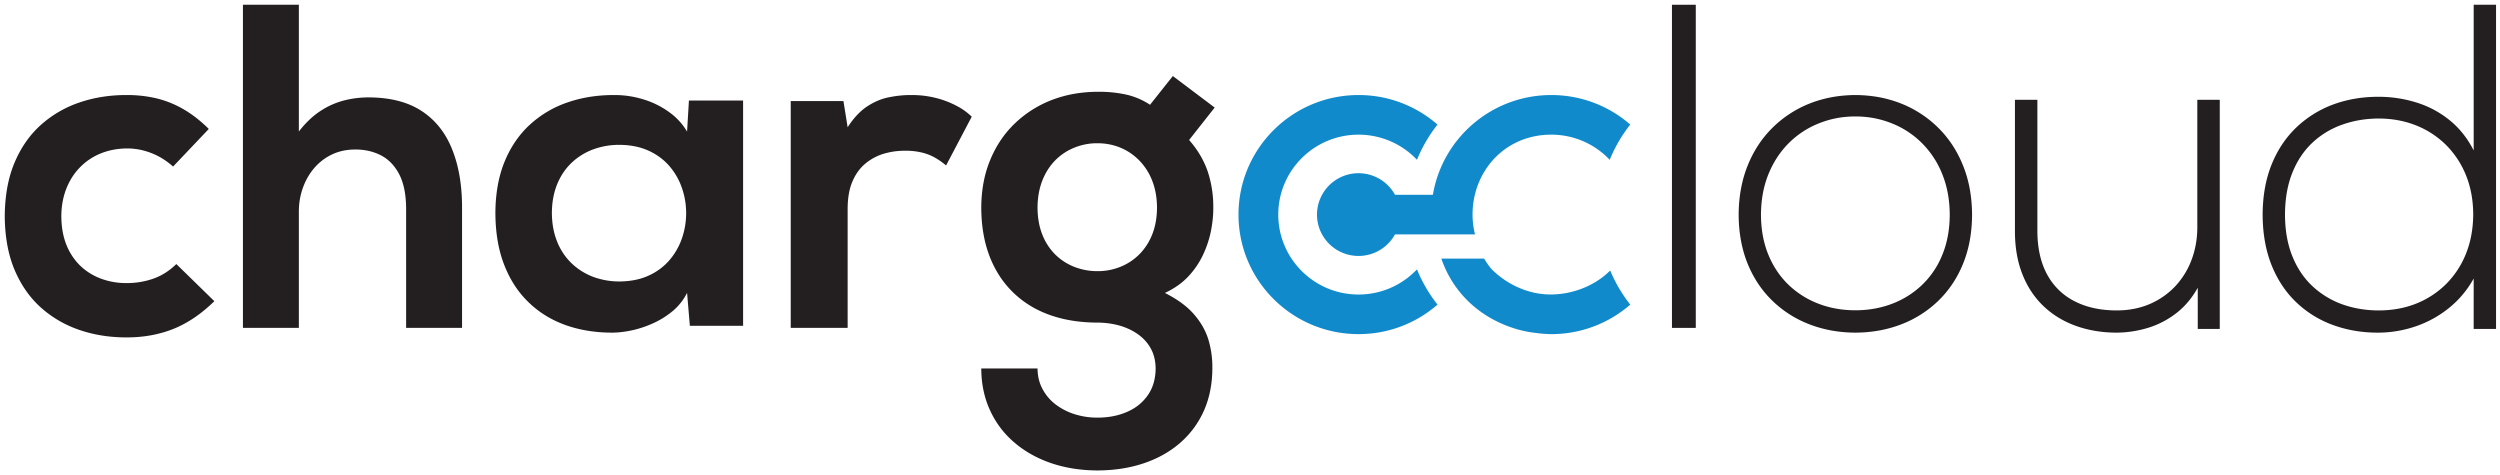
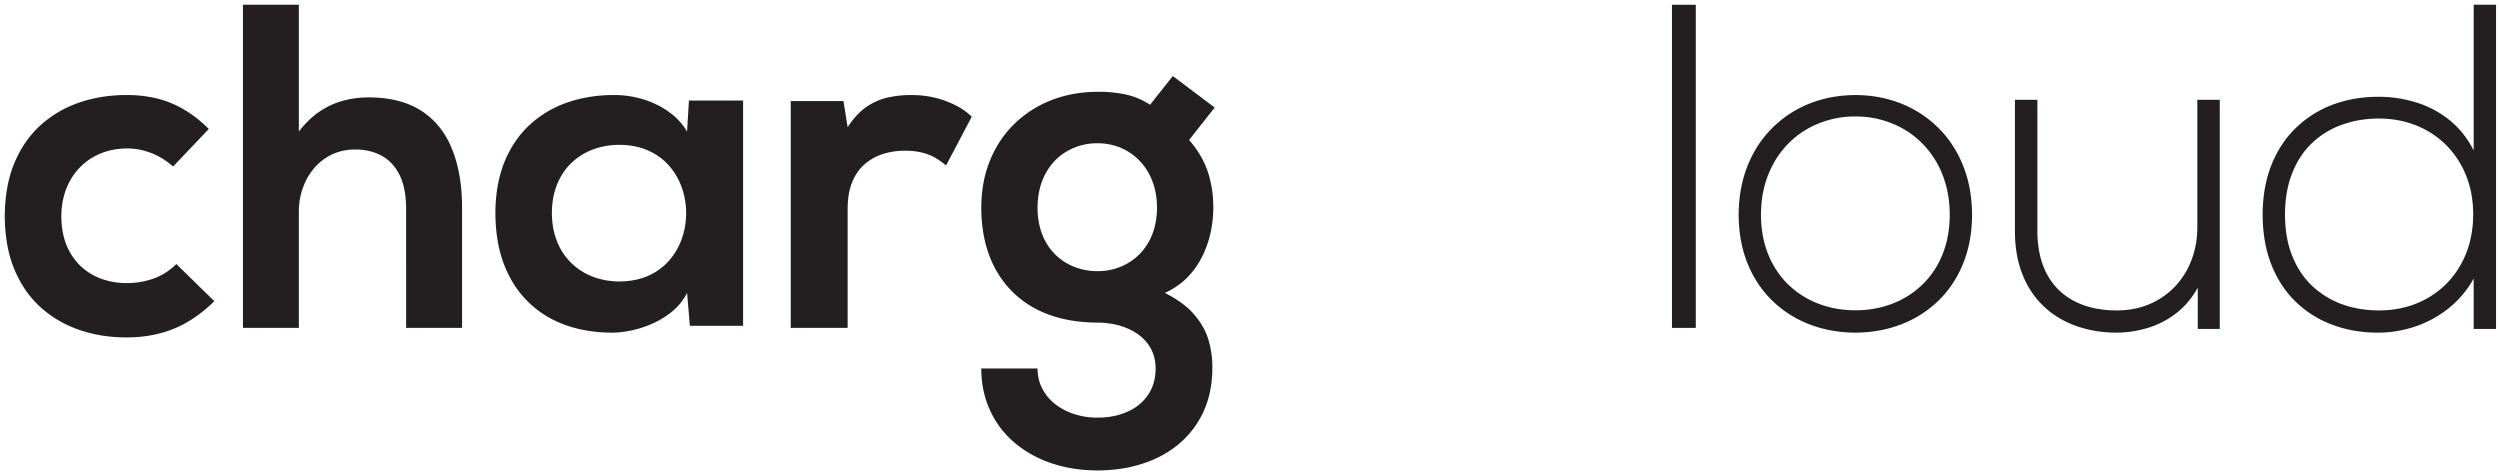
<svg xmlns="http://www.w3.org/2000/svg" width="242" height="46">
  <g fill="none" fill-rule="evenodd">
    <g fill="#118ACB" fill-rule="nonzero">
-       <path d="M133.317 28.298a7.827 7.827 0 01-1.812.212c-4.29 0-7.769-3.466-7.769-7.737 0-4.273 3.48-7.738 7.77-7.738a7.775 7.775 0 015.657 2.434 14.109 14.109 0 011.986-3.41 11.595 11.595 0 00-7.644-2.859c-6.416 0-11.619 5.182-11.619 11.573 0 6.39 5.203 11.57 11.62 11.57a11.592 11.592 0 007.644-2.857 14.103 14.103 0 01-1.988-3.411 7.773 7.773 0 01-3.845 2.223M149.304 28.462l-.043-.005-.055-.006-.044-.006-.054-.007-.044-.006h-.008c-1.755-.247-3.465-1.146-4.703-2.413a8.19 8.19 0 01-.69-.987h-4.142c1.168 3.403 3.87 5.87 7.462 6.877.048.012.095.025.143.036.506.13 1.013.223 1.52.282.496.07 1.003.11 1.518.116h.147a11.602 11.602 0 007.498-2.857 14.062 14.062 0 01-1.944-3.304c-1.617 1.644-4.196 2.536-6.56 2.28" />
-       <path d="M142.543 20.772c0-4.17 3.096-7.737 7.621-7.737 2.229 0 4.24.936 5.657 2.434a14.11 14.11 0 011.987-3.411 11.6 11.6 0 00-7.644-2.858c-5.76 0-10.543 4.177-11.46 9.655h-3.669a4.025 4.025 0 00-3.53-2.087 4.013 4.013 0 00-4.02 4.004c0 2.211 1.8 4.004 4.02 4.004a4.026 4.026 0 003.53-2.086h7.748a7.701 7.701 0 01-.24-1.918" />
-     </g>
+       </g>
    <path d="M238.723 24.515a8.67 8.67 0 01-1.909 2.948 8.603 8.603 0 01-2.886 1.909c-1.105.448-2.315.672-3.63.678-1.264 0-2.437-.193-3.534-.58a8.392 8.392 0 01-2.901-1.754c-.834-.776-1.488-1.739-1.955-2.895-.473-1.157-.713-2.5-.72-4.037.007-1.56.247-2.917.72-4.081.467-1.164 1.121-2.133 1.955-2.91a8.135 8.135 0 012.901-1.738c1.097-.389 2.27-.582 3.533-.582 1.293.007 2.488.23 3.593.671a8.672 8.672 0 012.894 1.896 8.757 8.757 0 011.924 2.931c.459 1.127.691 2.388.7 3.769-.009 1.38-.234 2.641-.685 3.775m.73-24.055v14.102c-.61-1.194-1.392-2.172-2.346-2.94a9.563 9.563 0 00-3.202-1.701 12.19 12.19 0 00-3.608-.552h-.09c-1.564 0-3.022.253-4.375.753a10.39 10.39 0 00-3.548 2.216c-1.022.978-1.818 2.172-2.39 3.582-.57 1.418-.864 3.036-.871 4.864.007 1.836.3 3.462.864 4.88.571 1.417 1.36 2.611 2.375 3.581a10.08 10.08 0 003.533 2.201c1.346.5 2.804.754 4.367.754h.135a11.353 11.353 0 003.548-.612c1.18-.403 2.255-1 3.217-1.775a9.594 9.594 0 002.39-2.851v4.88h2.165V.46h-2.165zM212.7 21.983c0 1.15-.193 2.21-.562 3.182a7.667 7.667 0 01-1.575 2.546 7.417 7.417 0 01-2.432 1.703c-.931.404-1.967.62-3.105.634-1.59.016-2.972-.268-4.133-.85a6.186 6.186 0 01-2.706-2.584c-.635-1.143-.96-2.555-.968-4.228V9.66h-2.173v12.771c.006 1.539.244 2.913.724 4.115.473 1.21 1.153 2.233 2.025 3.07.88.843 1.915 1.479 3.127 1.919 1.206.44 2.544.665 4.015.665a10.735 10.735 0 003.01-.471 8.504 8.504 0 002.705-1.404c.827-.634 1.523-1.456 2.091-2.472v3.988h2.13V9.66H212.7v12.323zM188.015 24.669a8.302 8.302 0 01-1.957 2.908 8.562 8.562 0 01-2.903 1.827c-1.103.421-2.288.631-3.556.631-1.268 0-2.453-.21-3.555-.631a8.564 8.564 0 01-2.904-1.827c-.832-.796-1.484-1.766-1.958-2.908-.472-1.143-.712-2.436-.72-3.879.008-1.45.248-2.758.72-3.923.474-1.165 1.126-2.165 1.958-2.999a8.572 8.572 0 012.904-1.917 9.296 9.296 0 013.555-.676 9.3 9.3 0 013.556.676 8.57 8.57 0 012.903 1.917 8.829 8.829 0 011.957 2.999c.473 1.165.713 2.472.72 3.923-.007 1.443-.247 2.736-.72 3.879m-.42-12.327a10.706 10.706 0 00-3.593-2.33c-1.357-.534-2.828-.804-4.403-.812-1.576.008-3.045.278-4.403.812a10.704 10.704 0 00-3.593 2.33c-1.028 1.007-1.838 2.225-2.416 3.653-.577 1.42-.878 3.021-.885 4.795.007 1.774.308 3.368.885 4.774.578 1.404 1.388 2.6 2.416 3.584a10.544 10.544 0 003.593 2.263c1.358.518 2.827.782 4.403.789 1.575-.007 3.046-.27 4.403-.789a10.546 10.546 0 003.593-2.263c1.028-.984 1.838-2.18 2.415-3.584.579-1.406.878-3 .886-4.774-.008-1.774-.307-3.374-.886-4.795-.577-1.428-1.387-2.646-2.415-3.653" fill="#231F20" fill-rule="nonzero" />
    <path fill="#231F20" d="M161.846.46h2.306v31.28h-2.306z" />
    <path d="M111.542 22.674a5.694 5.694 0 01-1.238 1.929 5.408 5.408 0 01-1.837 1.219 5.785 5.785 0 01-2.228.426h-.023a6.12 6.12 0 01-2.235-.42 5.5 5.5 0 01-1.845-1.203 5.56 5.56 0 01-1.246-1.936c-.3-.756-.45-1.623-.457-2.588.008-.964.157-1.832.457-2.602.3-.77.713-1.42 1.246-1.966a5.468 5.468 0 011.845-1.234 5.834 5.834 0 012.235-.433h.023c.795 0 1.538.149 2.228.433.697.292 1.305.71 1.837 1.256a5.823 5.823 0 011.238 1.96c.3.77.45 1.63.457 2.586-.007.958-.157 1.81-.457 2.573M113.53 7.36l-2.206 2.782a6.983 6.983 0 00-2.46-1.018 12.33 12.33 0 00-2.625-.239h-.023c-1.552.01-3.007.265-4.358.778a10.72 10.72 0 00-3.57 2.235c-1.035.98-1.838 2.154-2.416 3.538-.578 1.375-.878 2.93-.885 4.665.007 2.311.472 4.3 1.38 5.953a9.352 9.352 0 003.87 3.828c1.675.887 3.67 1.336 5.98 1.346h.022c.697 0 1.372.09 2.04.262.66.179 1.26.448 1.8.815.54.366.975.822 1.291 1.383.323.56.487 1.219.495 1.982-.008 1.016-.263 1.884-.758 2.586-.495.712-1.162 1.25-2.01 1.615-.84.368-1.793.555-2.858.555h-.023a7.222 7.222 0 01-2.212-.338 5.99 5.99 0 01-1.854-.964 4.535 4.535 0 01-1.252-1.503c-.308-.576-.457-1.234-.465-1.951h-5.446c.007 1.495.292 2.849.855 4.06a8.905 8.905 0 002.355 3.11c1.013.867 2.205 1.534 3.57 1.997 1.36.461 2.838.693 4.45.703h.022c1.62-.008 3.098-.232 4.456-.688 1.35-.448 2.52-1.099 3.517-1.96a8.866 8.866 0 002.311-3.102c.547-1.219.824-2.587.833-4.12a9.344 9.344 0 00-.368-2.745c-.263-.882-.728-1.713-1.396-2.482-.667-.778-1.604-1.466-2.828-2.086.908-.426 1.666-.957 2.274-1.608a8.058 8.058 0 001.432-2.116c.353-.763.607-1.54.758-2.318.15-.786.225-1.518.218-2.214a10.825 10.825 0 00-.526-3.461c-.367-1.092-.967-2.124-1.815-3.089l2.476-3.14-4.051-3.051zM90.573 9.477a9.32 9.32 0 00-2.243-.275c-.76-.015-1.506.06-2.251.208-.745.141-1.453.445-2.138.89-.685.454-1.317 1.13-1.889 2.02l-.407-2.539h-5.102V31.74h5.509V20.16c.007-1.01.158-1.871.46-2.584.3-.706.714-1.284 1.234-1.722a5.087 5.087 0 011.776-.966 7.152 7.152 0 012.085-.297 6.72 6.72 0 011.58.164c.46.103.881.267 1.265.475.384.216.76.475 1.129.787l2.484-4.721a6.17 6.17 0 00-1.52-1.077 8.869 8.869 0 00-1.972-.742M66.015 23.059a6.466 6.466 0 01-1.21 2.123 5.792 5.792 0 01-2.016 1.496c-.807.369-1.748.56-2.824.568h-.045a7.284 7.284 0 01-2.51-.45 6.182 6.182 0 01-2.075-1.305 5.918 5.918 0 01-1.397-2.086c-.336-.826-.509-1.754-.516-2.793.007-1.04.18-1.968.516-2.787.329-.81.799-1.503 1.397-2.072a6.135 6.135 0 012.076-1.289 7.232 7.232 0 012.51-.442h.044c1.076.007 2.017.198 2.824.567.806.369 1.478.87 2.016 1.497a6.392 6.392 0 011.21 2.123c.27.78.404 1.592.404 2.425 0 .833-.135 1.644-.404 2.425m.494-10.32a6.107 6.107 0 00-1.726-1.88 8.369 8.369 0 00-2.45-1.223 9.418 9.418 0 00-2.86-.436c-1.621-.007-3.13.23-4.52.708a10.297 10.297 0 00-3.66 2.16c-1.045.958-1.86 2.152-2.45 3.582-.582 1.423-.88 3.082-.889 4.962.008 1.916.292 3.597.86 5.041.567 1.453 1.359 2.661 2.382 3.635 1.016.98 2.219 1.71 3.6 2.197 1.382.486 2.899.722 4.542.715.191-.005.385-.015.582-.032.45-.04.916-.114 1.405-.226a10.285 10.285 0 002.054-.723 8.177 8.177 0 001.83-1.187c.545-.479.978-1.04 1.3-1.68l.269 3.184h5.154V9.731h-5.244l-.18 3.008zM40.85 10.768c-1.323-.878-3.024-1.323-5.087-1.34a9.615 9.615 0 00-2.44.291 7.59 7.59 0 00-2.308 1.027c-.74.483-1.435 1.144-2.086 1.985V.46h-5.413v31.28h5.413V20.496c0-.834.134-1.607.4-2.336a6.044 6.044 0 011.11-1.919 5.22 5.22 0 011.707-1.294c.666-.312 1.398-.468 2.197-.475.969-.008 1.827.193 2.574.587.739.395 1.324 1.02 1.752 1.859.422.84.636 1.926.644 3.265V31.74h5.414V20.139c.007-2.172-.311-4.054-.948-5.652-.628-1.6-1.604-2.841-2.928-3.719M14.795 26.99c-.83.284-1.691.419-2.574.412a6.98 6.98 0 01-2.423-.42A5.837 5.837 0 017.8 25.754a5.807 5.807 0 01-1.361-2.03c-.33-.809-.494-1.738-.502-2.794.008-1.296.292-2.434.838-3.423a5.92 5.92 0 012.244-2.3c.958-.546 2.058-.83 3.292-.838.77 0 1.541.142 2.304.434.77.292 1.481.734 2.14 1.319l3.456-3.64c-.8-.794-1.623-1.431-2.454-1.911a9.75 9.75 0 00-2.603-1.049A12.263 12.263 0 0012.22 9.2c-1.616 0-3.134.24-4.548.727a10.773 10.773 0 00-3.74 2.187c-1.078.974-1.923 2.195-2.537 3.663-.613 1.467-.92 3.183-.935 5.153.015 1.962.322 3.686.935 5.153.614 1.468 1.46 2.69 2.536 3.663 1.085.974 2.327 1.7 3.741 2.187 1.414.486 2.932.727 4.548.727 1.631.008 3.142-.262 4.534-.81 1.39-.553 2.723-1.452 3.995-2.696l-3.681-3.595c-.681.667-1.436 1.146-2.274 1.43" fill="#231F20" fill-rule="nonzero" />
  </g>
</svg>